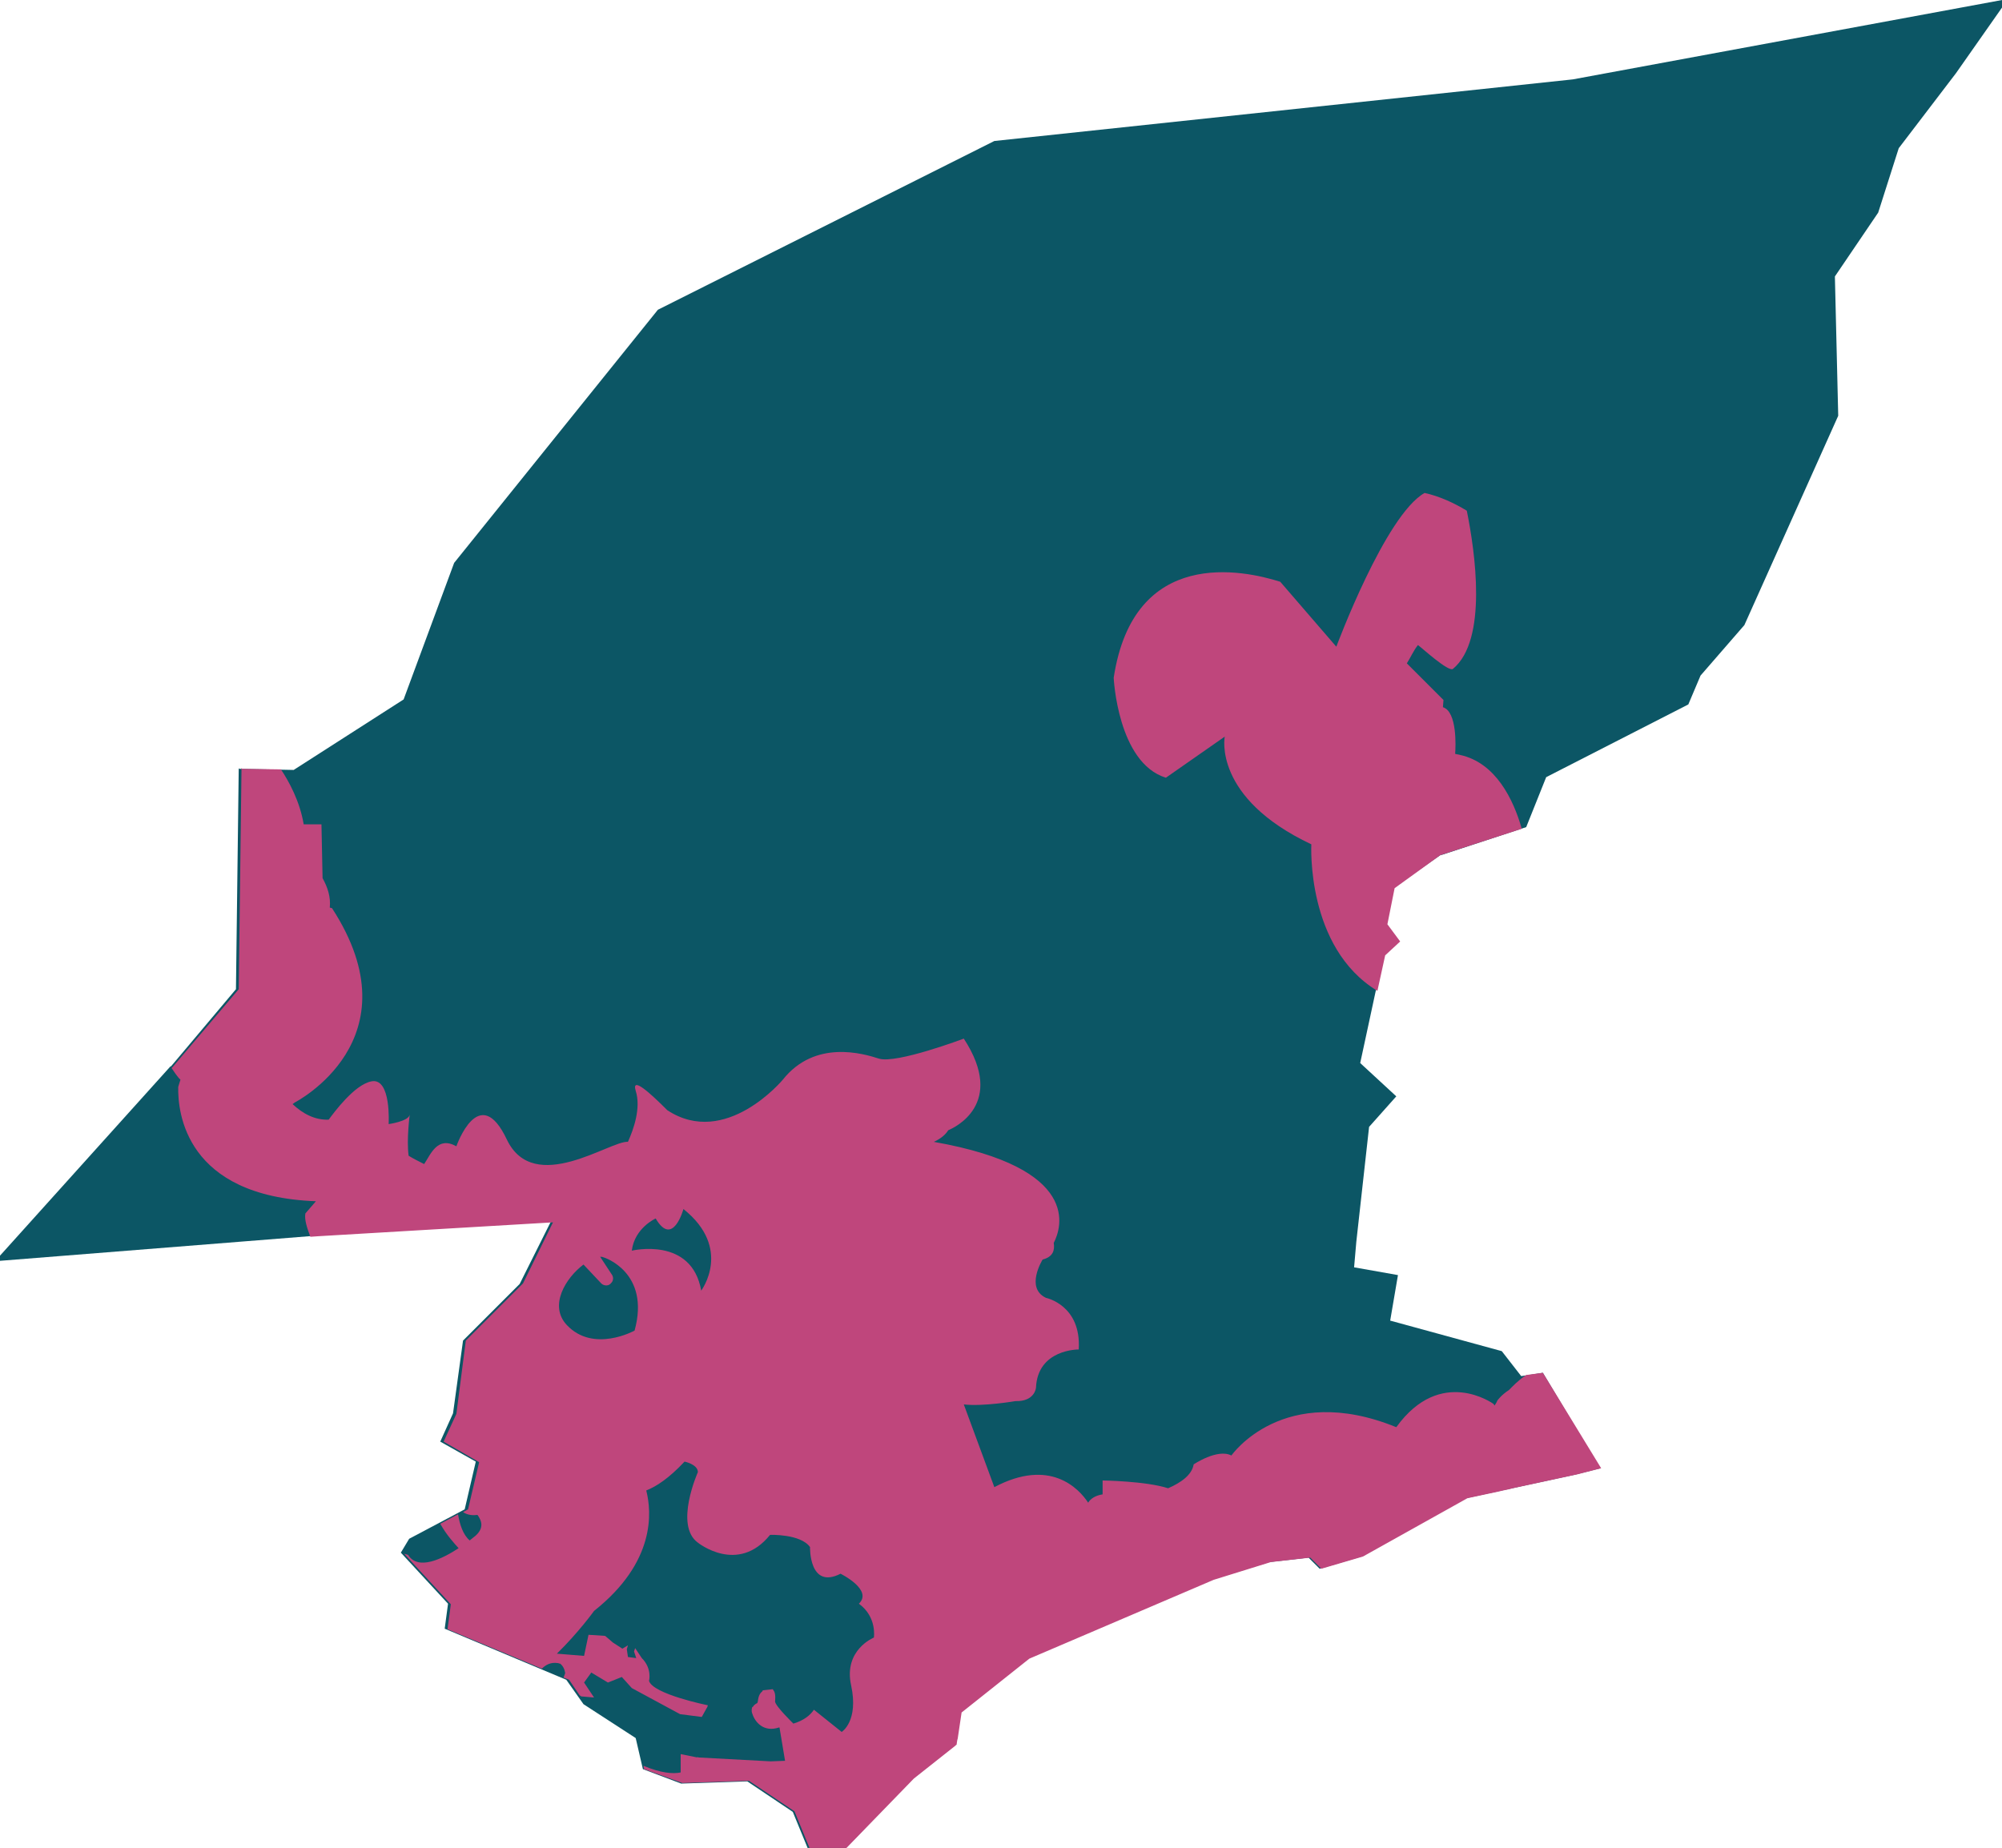
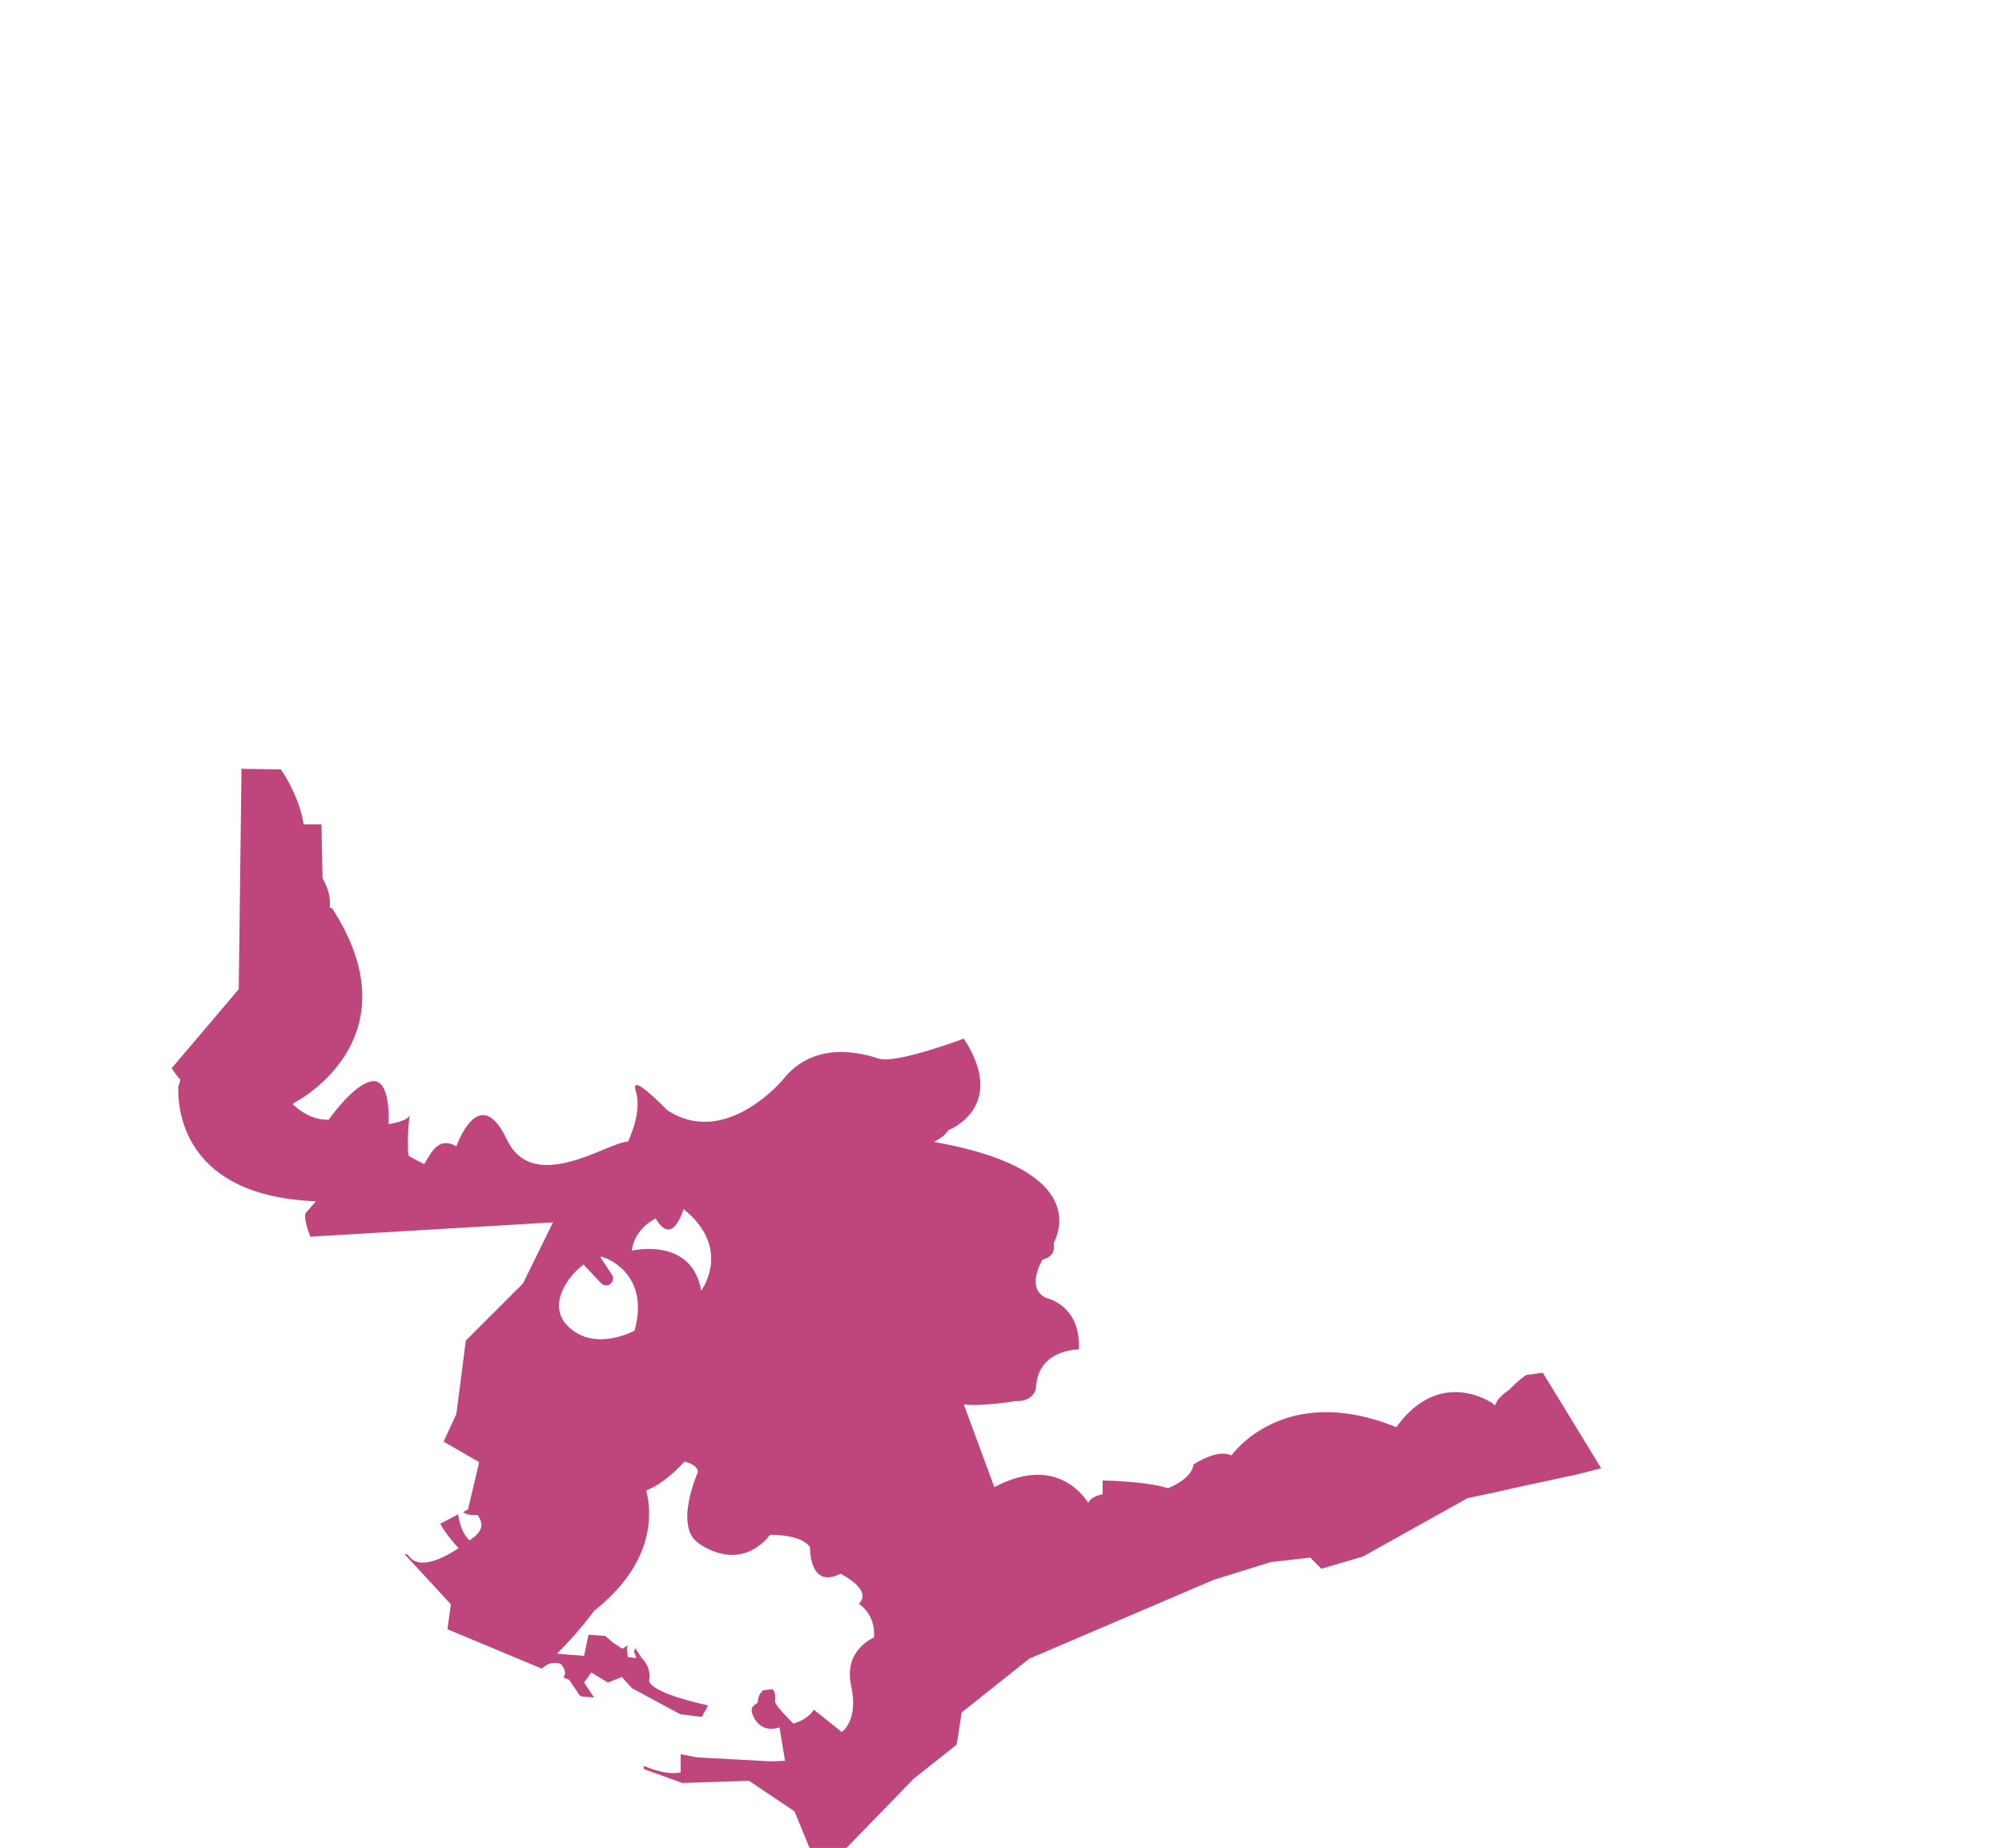
<svg xmlns="http://www.w3.org/2000/svg" version="1.1" id="Layer_1" x="0px" y="0px" viewBox="0 0 360.6 332.9" style="enable-background:new 0 0 360.6 332.9;" xml:space="preserve">
  <style type="text/css">
	.st0{fill:#0C5665;}
	.st1{opacity:1;fill:#BF467C;}
</style>
  <title>19-hover</title>
-   <polygon class="st0" points="277.9,247.3 274,247.9 270.5,243.4 250.4,237.9 251.8,229.7 243.9,228.3 244.3,223.7 246.6,203   251.5,197.5 245,191.5 249.2,172 251.9,169.5 249.6,166.4 250.9,160 259.5,154 259.7,154 274.9,149 278.5,140 304.1,126.9   306.3,121.7 314.2,112.6 331.1,74.9 330.5,49.8 338.3,38.3 342,26.7 352.3,13.2 361.7,-0.2 283.3,14.3 179.1,25.4 118.5,55.8   81.8,101.4 72.7,126 52.9,138.7 43.1,138.5 43,138.4 42.5,178.2 30.8,192.1 30.7,192.1 -0.9,227.2 56.9,222.6 99.2,220.1   93.7,231.1 93.6,231.3 83.4,241.5 81.6,254.6 79.3,259.7 85.7,263.3 83.7,271.9 73.7,277.2 72.2,279.7 80.7,288.9 80.1,293.4   102,302.6 105.1,307 114.5,313.1 115.8,318.7 122.7,321.3 134.6,320.9 142.8,326.4 146,334.2 151,334.3 164.3,320.5 172,314.4   172.8,308.6 185,298.8 218.2,284.6 228.6,281.4 235.7,280.6 237.7,282.6 245.2,280.4 264,269.9 283.9,265.6 288.2,264.5 " />
  <path class="st1" d="M277.9,247.3l-3,0.4c-1.5,1-2.5,2.1-3.1,2.7c-1.4,0.9-2.1,1.9-2.1,1.9c-0.1,0.3-0.3,0.6-0.5,0.9l-0.2-0.3  c0,0-9.5-6.9-17.5,4.2c-20.4-8.3-29.7,5.1-29.7,5.1c-2.5-1.3-6.8,1.6-6.8,1.6c-0.3,1.9-2.3,3.3-4.6,4.3c-4-1.3-11.8-1.4-11.8-1.4  v2.5c-1.3,0.2-2.2,0.8-2.6,1.5c-1.7-2.6-6.9-8.1-16.9-2.8l-5.5-14.9c3.5,0.4,9.3-0.6,9.3-0.6c3.5,0.1,3.7-2.4,3.7-2.4  c0.3-7,7.7-6.9,7.7-6.9c0.5-8-5.9-9.3-5.9-9.3c-3.8-1.8-0.6-6.9-0.6-6.9c1.9-0.5,2.2-1.7,2-3c1.4-2.7,5.1-13.5-21.6-18.2  c1.3-0.6,2.1-1.3,2.6-2.1c1-0.4,10.5-4.7,2.8-16.5c0,0-12.2,4.6-15.3,3.6c-2.8-0.9-11.5-3.5-17.3,3.8c0,0-10.3,12.4-20.8,5.5  c-3.1-3.1-6.5-6.2-5.7-3.5c1,3.1-0.4,7-1.4,9.2c-3.1-0.3-16.9,9.8-21.8-0.4c-5-10.6-9.1,1.2-9.1,1.2c-3.4-1.9-4.6,1.4-5.8,3.2  c-1-0.5-2-1-2.8-1.5c-0.4-2.9,0.2-7.4,0.2-7.4c-0.2,1.2-3.8,1.7-3.8,1.7s0.5-8.4-3.1-7.7c-3.1,0.6-6.8,5.7-7.7,6.9  c-2.5,0.1-4.7-1.1-6.5-2.8l0.4-0.3c0,0,22.1-11.3,6.7-35l-0.4-0.1c0.2-1.9-0.4-3.7-1.3-5.3l-0.2-9.7h-3.2c-0.7-4.2-2.7-7.8-4.1-9.9  l-7-0.1l-0.1-0.2l-0.5,39.9l-11.8,13.9l0,0l-0.3,0.3c0.4,0.6,0.8,1.2,1.3,1.8c0.1,0.1,0.2,0.2,0.3,0.3c-0.2,0.6-0.3,1-0.4,1.3  c-0.1,4.6,1.3,19.7,24.8,20.6l-1.9,2.2c-0.2,1.1,0.3,2.6,0.9,4.2l1.4-0.1l42.3-2.5l-5.4,11l-0.1,0.1l-10.2,10.2l-1.7,13.2l-2.3,5  l6.4,3.7l-2,8.5l-0.9,0.5c0.9,0.6,1.9,0.6,2.6,0.5c0.8,1.1,1.2,2.4-0.4,3.8c0,0-0.4,0.3-1,0.8c-1.2-1-1.8-2.9-2.1-4.7l-3.2,1.7  c1.1,2,2.5,3.5,3.3,4.4c-2.9,1.9-7.3,4.1-9.1,1.2c0,0-0.3-0.1-0.7-0.2l8.4,9.1l-0.6,4.5l17,7.1c0.7-0.7,1.6-1.2,2.9-1  c0.1,0,0.2,0.1,0.4,0.1c0.5,0.4,0.8,1,0.9,1.7c-0.1,0.3-0.2,0.6-0.3,0.8l1,0.4l1.9,2.8l0.3,0.2l2.3,0.2l-1.8-2.7l1.3-1.8l3,1.8  l2.5-1l1.8,2l8.7,4.7l3.9,0.5l1-1.8l0.1-0.3c0,0-9.9-2-10.6-4.4c0,0,0.6-2.2-1.3-4.1l-1.2-1.8l-0.2,0.6l0.4,1.2l-1.5-0.2l-0.2-1.4  l0.2-0.7l-1,0.6l-1.7-1.1l-1.4-1.2l-3-0.2l-0.8,3.8l-4.9-0.4c3.9-3.8,6.7-7.7,6.7-7.7c11.1-8.8,10.4-17.8,9.4-21.7  c1.8-0.7,4.1-2.2,6.9-5.2c0,0,2.4,0.5,2.4,1.9c0,0-4.3,9.6,0,12.7c0,0,7.2,5.8,13-1.4c0,0,5.5-0.2,7.2,2.2c0,0-0.2,7.7,5.5,4.8  c0,0,5.9,2.9,3.3,5.4c3.3,2.4,2.7,6.1,2.7,6.1s-5.5,2.2-4.1,8.6c1.4,6.5-1.7,8.4-1.7,8.4l-5-4c-0.6,0.9-1.7,1.9-3.7,2.5l0,0  c0,0-3.3-3.2-3.3-4c0,0,0.2-1.5-0.3-2l-0.1-0.2l-1.8,0.2l-0.1,0.2c-0.4,0.3-0.7,0.8-0.8,1.8l-0.1,0.3c-0.2,0.1-0.6,0.3-0.8,0.7  l-0.1,0l0,0c-0.1,0.3-0.2,0.7,0,1.2c0.5,1.6,2.1,3.4,4.8,2.5l0.1,0l0,0l1,6l-2.6,0.1l-13-0.7l-0.2-0.1c0,0,0,0,0,0.1l-3-0.6v3.3  c-1.4,0.3-3.6,0.1-6.7-1.2l0.1,0.6l6.9,2.5l12-0.4l8.2,5.5l3.2,7.8l4.9,0.1l13.4-13.8l7.2-5.7c0.3-0.2,0.3-0.3,0.5-0.4  c0,0,0.1-0.9,0.2-1.1l0.7-4.7l12.2-9.7l33.2-14.2l10.3-3.2l7.1-0.8l2,2l7.5-2.2l18.8-10.5l2.8-0.6l2.8-0.6c2.1-0.5,1.1-0.2,2.6-0.6  l11.6-2.5l4.3-1.1L277.9,247.3z M114.3,239.7c0,0-7.4,4.1-12.2-1c-3.3-3.5-0.2-8.5,3-10.9l3.2,3.4c0.5,0.5,1.4,0.5,1.8-0.1l0.1-0.1  c0.3-0.4,0.3-1,0-1.4l-2.1-3.2c0.2,0,0.4,0,0.6,0.1C108.8,226.5,117.2,229.2,114.3,239.7z M126.3,232.5c-1.7-9.8-12.5-7.2-12.5-7.2  c0.5-4.1,4.3-5.8,4.3-5.8c3.1,5.3,5-1.7,5-1.7C132,224.9,126.3,232.5,126.3,232.5z" />
-   <path class="st1" d="M259.5,154l0.1,0l14.5-4.7c-1.5-5.3-4.7-11.9-11.1-13.3c-0.3-0.1-0.6-0.1-0.9-0.2c0.1-1.2,0.4-7.6-2.2-8.4  l0.1-1.3l-6.6-6.6c0.7-1.1,1.2-2.3,2-3.3c0.7,0.5,5.5,4.9,6.3,4.3c6.3-5.2,4-21.1,2.5-28.5c-2.3-1.4-4.9-2.6-7.6-3.2  c-7.1,4-15.9,27.7-15.9,27.7l-10.1-11.7c-6.6-2.1-26.4-6.4-30,17.3c0,0,0.7,15.3,9.4,18l10.6-7.4c0,0-2.2,11,15.6,19.4  c0,0-1,18.6,11.9,26.4l1.4-6.4l2.7-2.5l-2.3-3.1l1.3-6.5L259.5,154z" />
</svg>